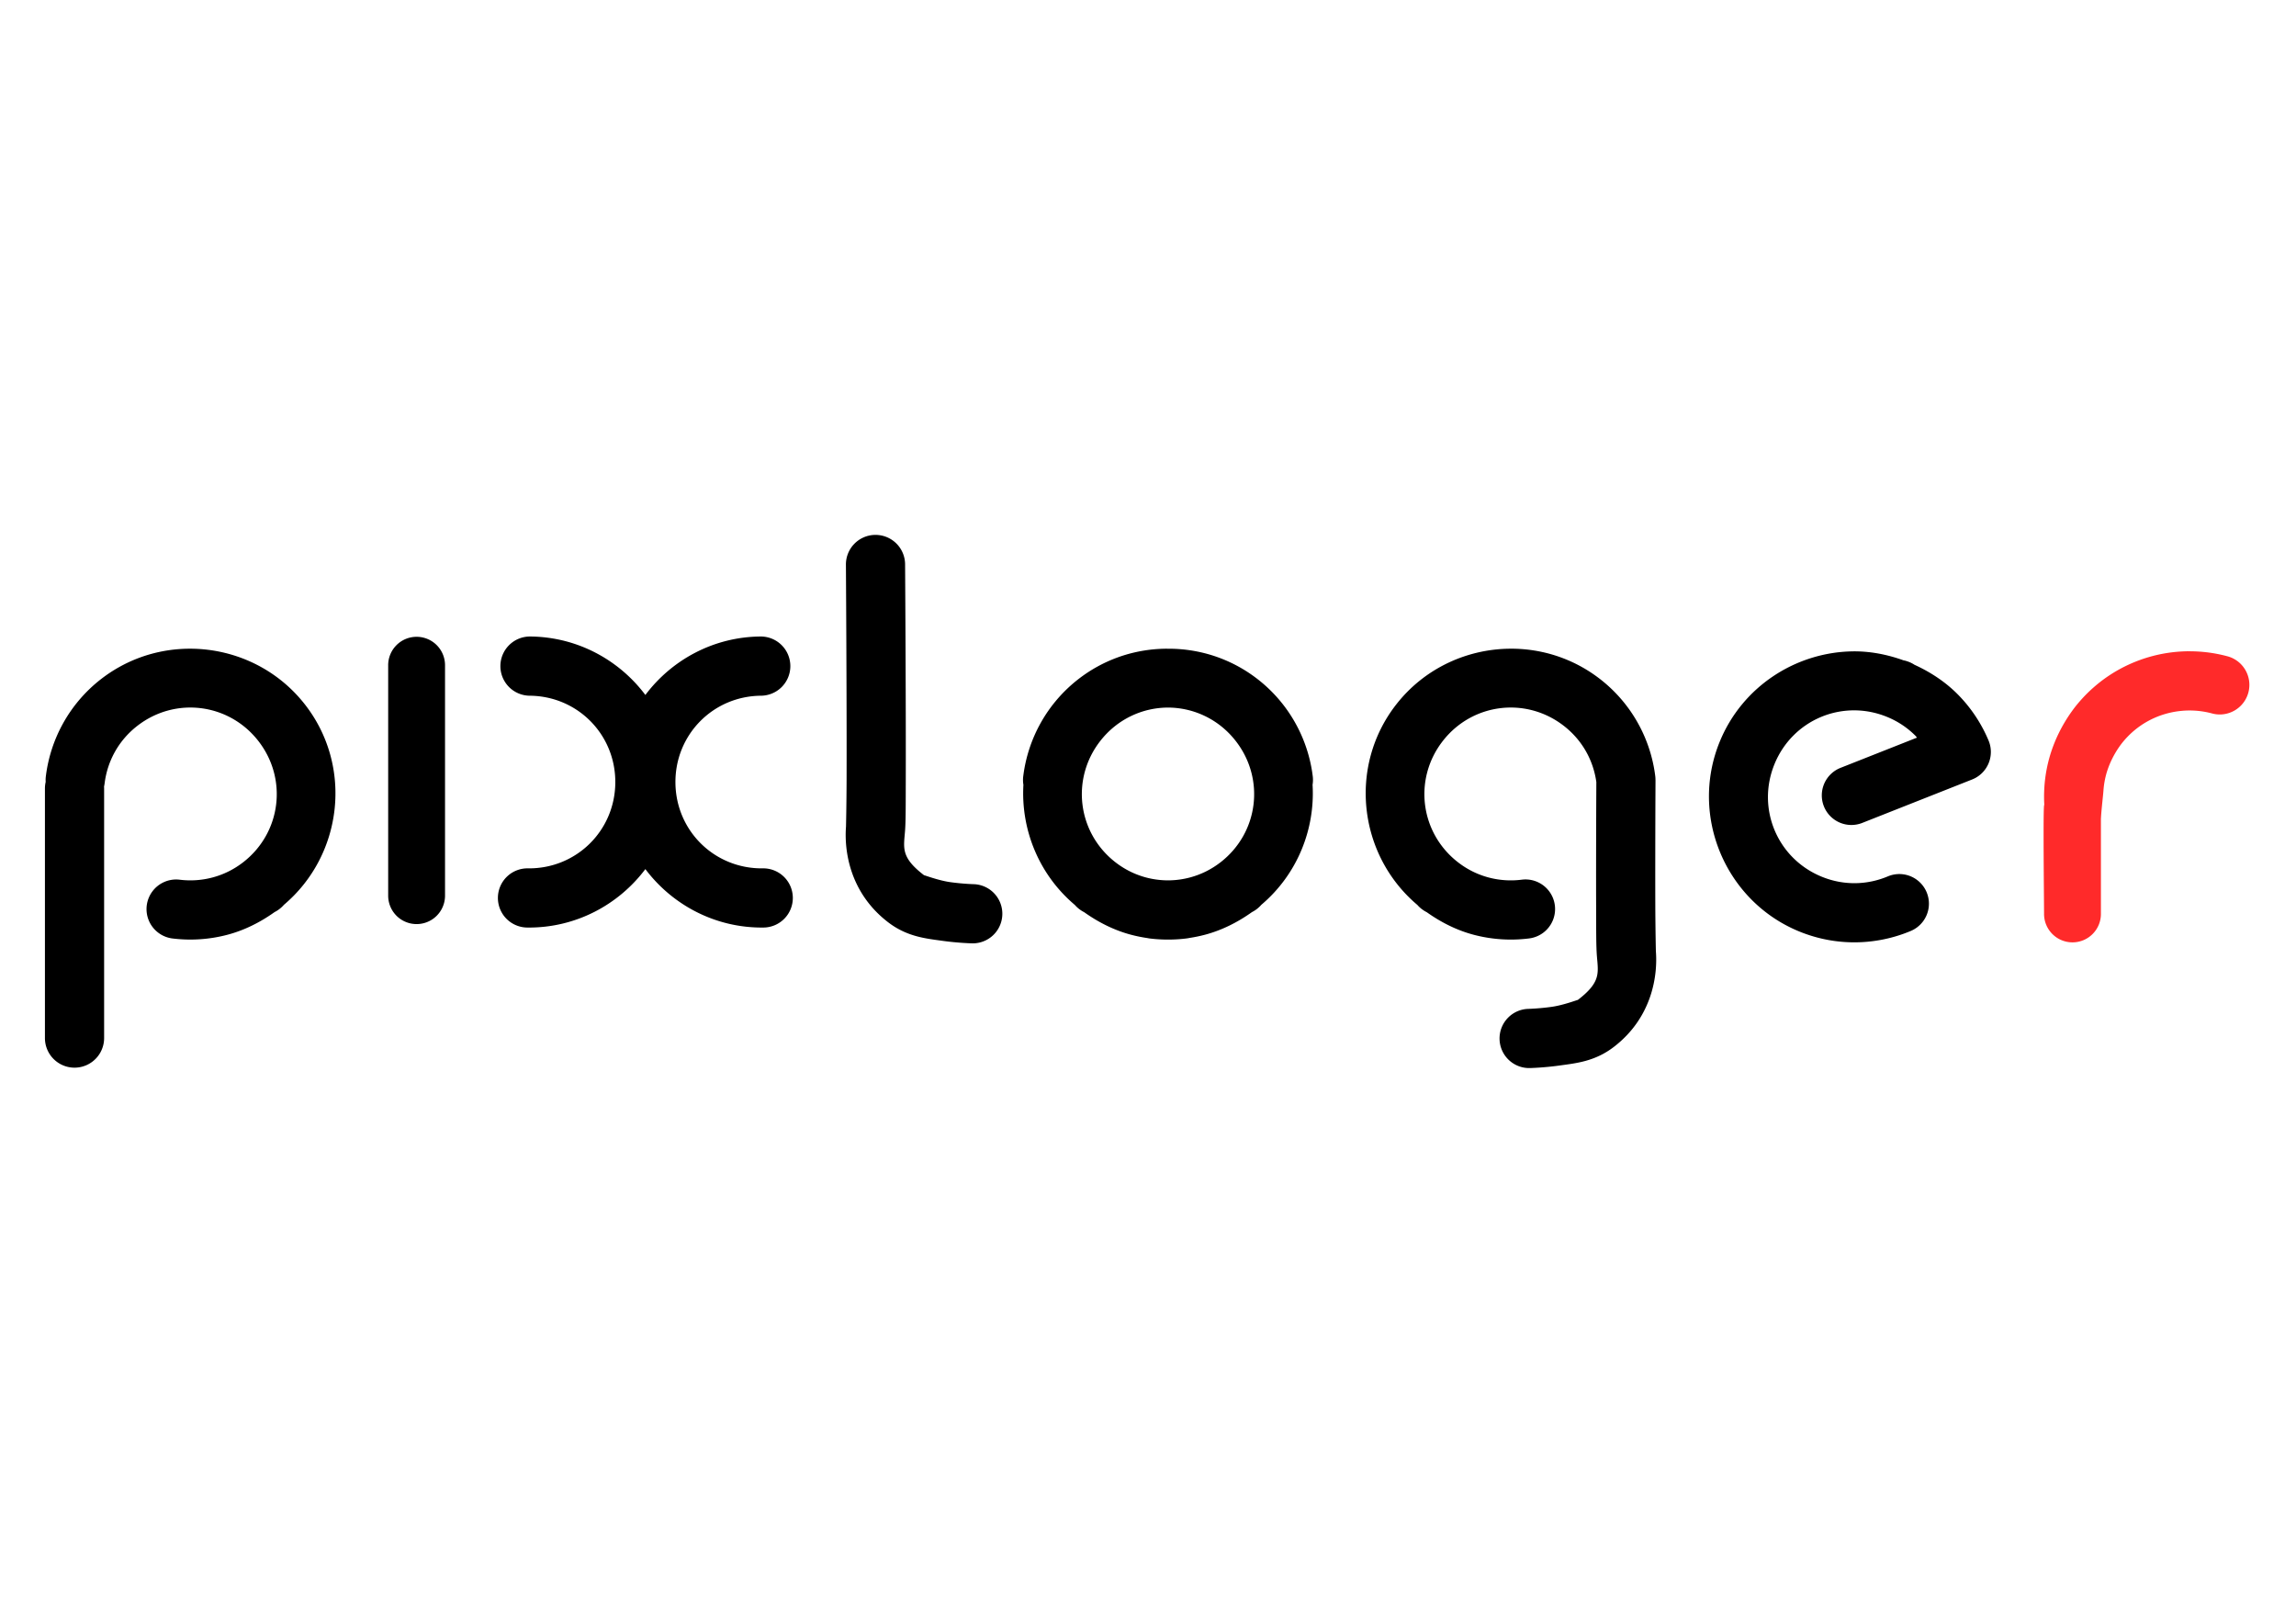
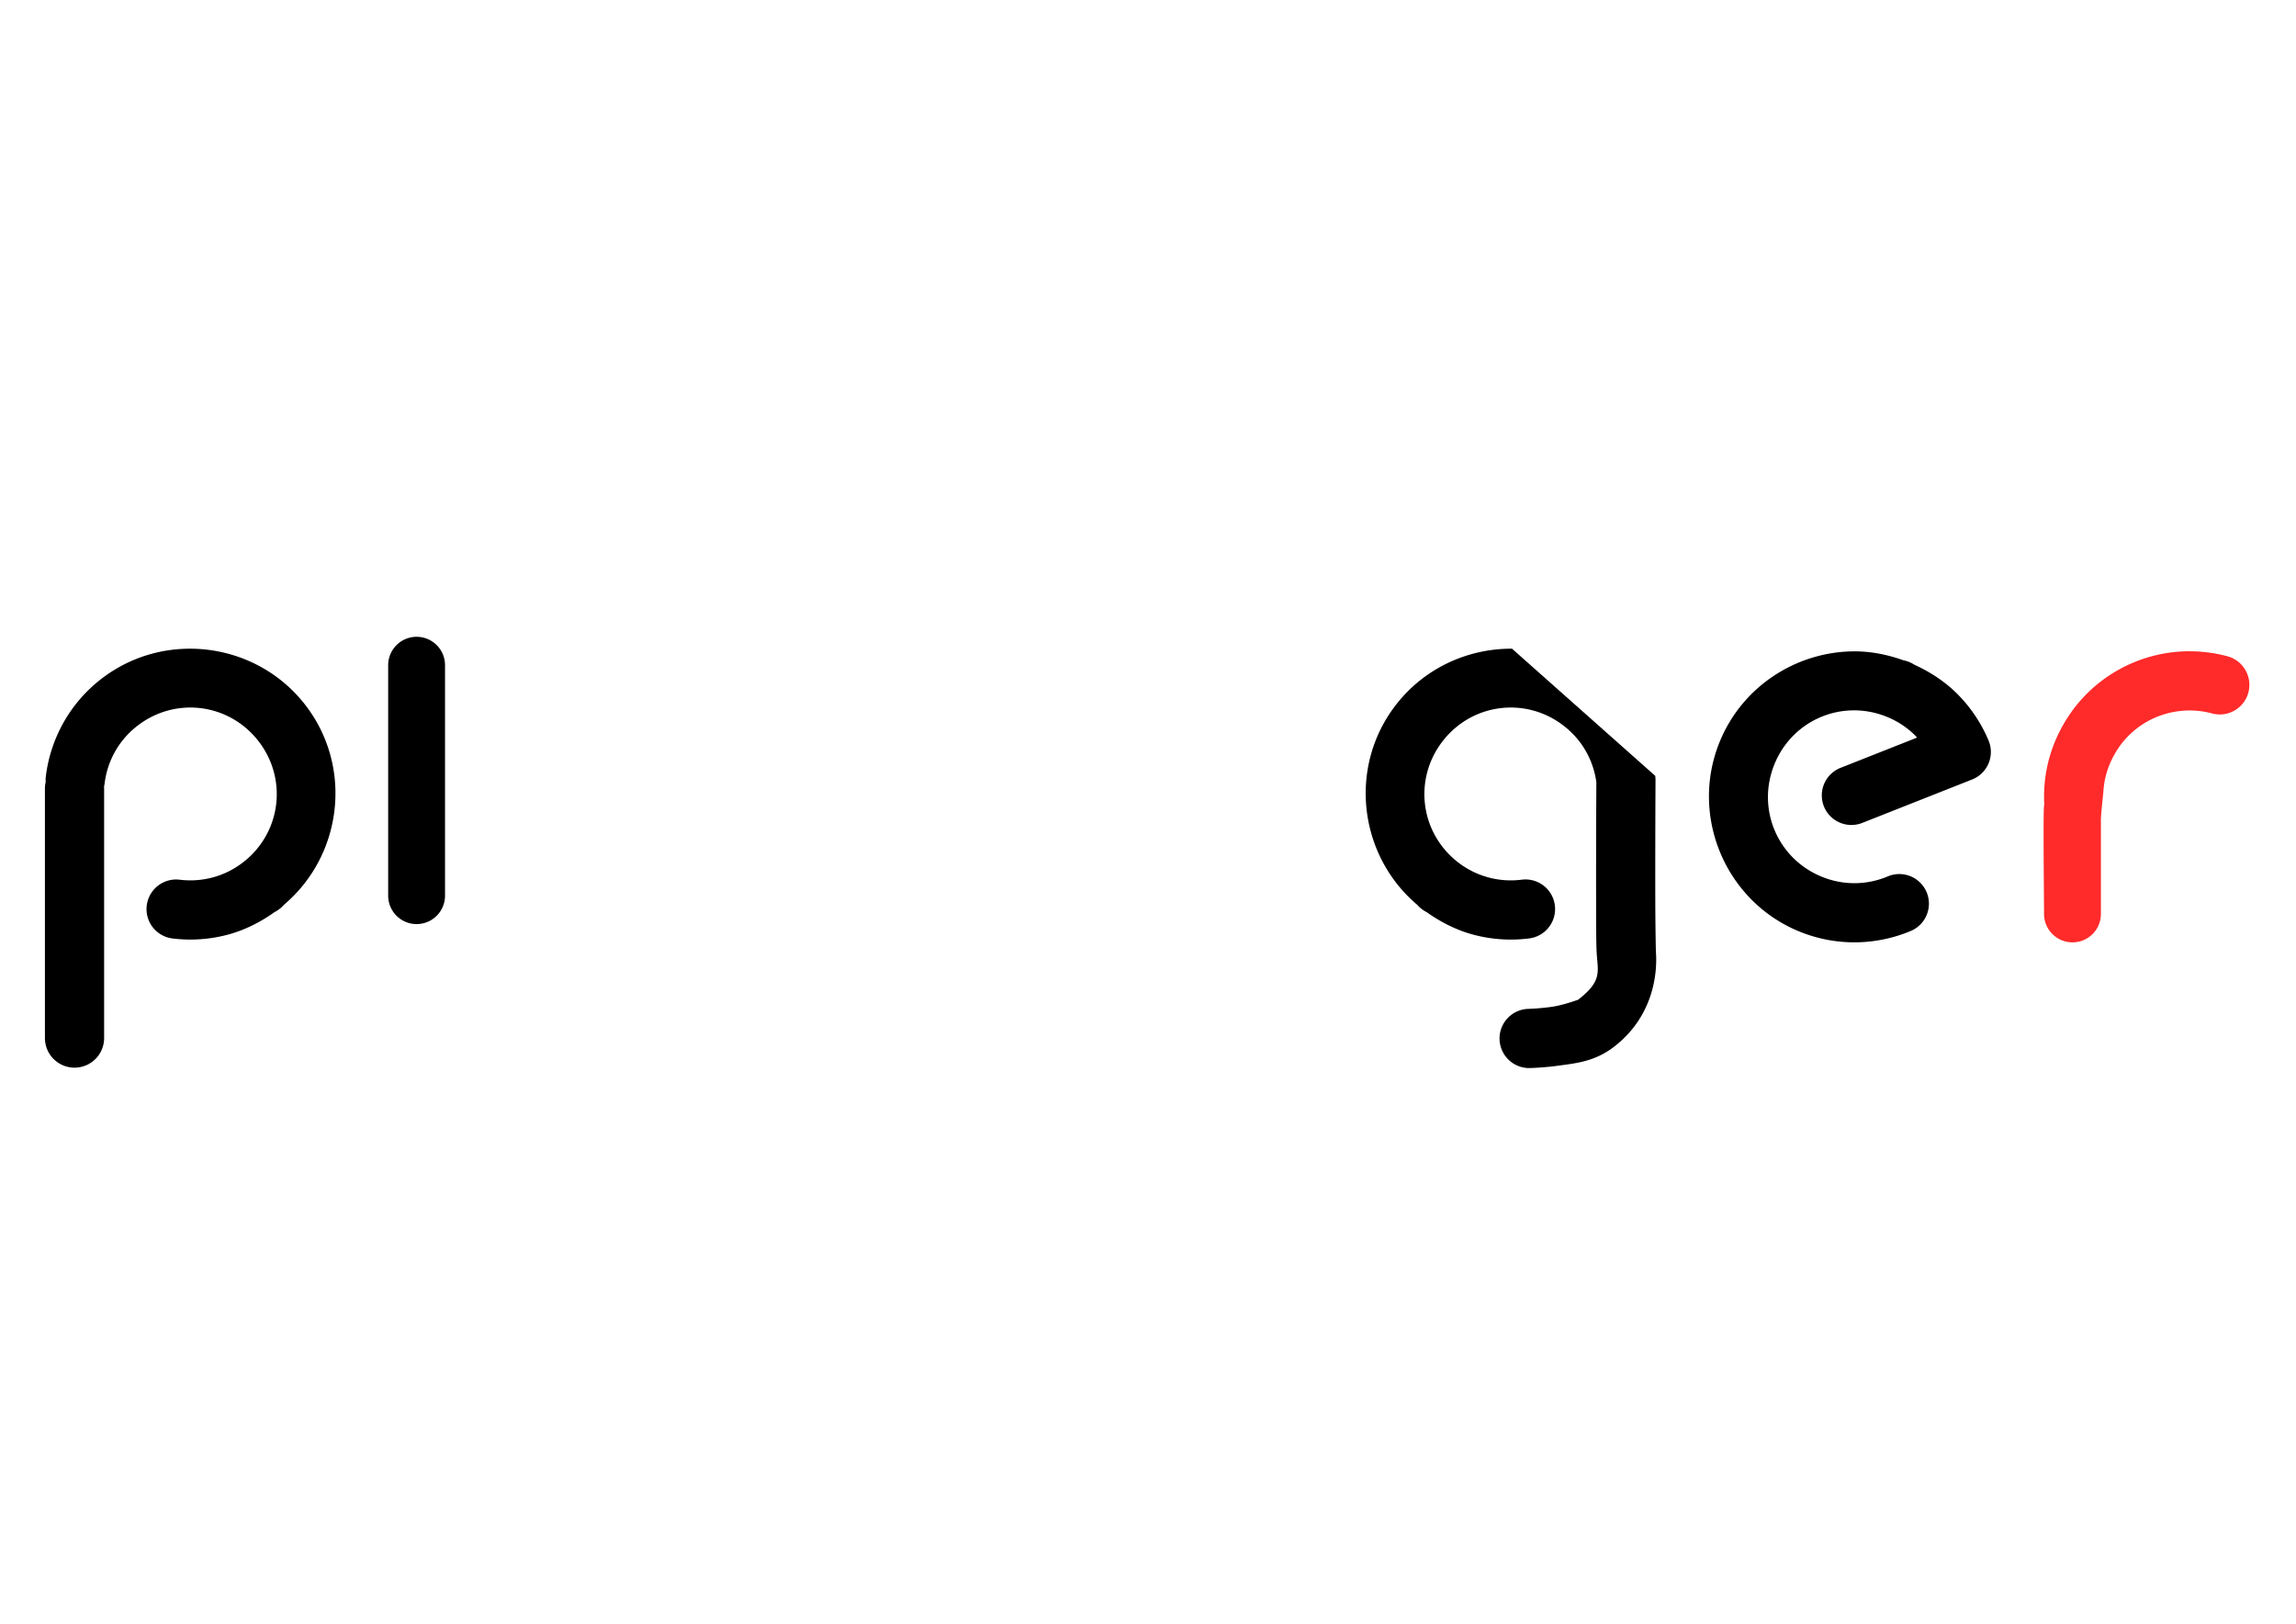
<svg xmlns="http://www.w3.org/2000/svg" xmlns:ns1="http://www.inkscape.org/namespaces/inkscape" xmlns:ns2="http://sodipodi.sourceforge.net/DTD/sodipodi-0.dtd" width="297mm" height="210mm" viewBox="0 0 297 210" version="1.1" id="svg8" ns1:version="0.92.1 r15371" ns2:docname="pixloger color r.svg" ns1:export-filename="C:\Users\acer\Pictures\pixloger\pixloger color.png" ns1:export-xdpi="200.72145" ns1:export-ydpi="200.72145">
  <defs id="defs2" />
  <g ns1:label="Layer 1" ns1:groupmode="layer" id="layer1" transform="translate(0,-87)">
    <path style="color:#000000;font-style:normal;font-variant:normal;font-weight:normal;font-stretch:normal;font-size:medium;line-height:normal;font-family:sans-serif;font-variant-ligatures:normal;font-variant-position:normal;font-variant-caps:normal;font-variant-numeric:normal;font-variant-alternates:normal;font-feature-settings:normal;text-indent:0;text-align:start;text-decoration:none;text-decoration-line:none;text-decoration-style:solid;text-decoration-color:#000000;letter-spacing:normal;word-spacing:normal;text-transform:none;writing-mode:lr-tb;direction:ltr;text-orientation:mixed;dominant-baseline:auto;baseline-shift:baseline;text-anchor:start;white-space:normal;shape-padding:0;clip-rule:nonzero;display:inline;overflow:visible;visibility:visible;opacity:1;isolation:auto;mix-blend-mode:normal;color-interpolation:sRGB;color-interpolation-filters:linearRGB;solid-color:#000000;solid-opacity:1;vector-effect:none;fill:#ff2a2a;fill-opacity:1;fill-rule:nonzero;stroke:none;stroke-width:7.656;stroke-linecap:round;stroke-linejoin:round;stroke-miterlimit:4;stroke-dasharray:none;stroke-dashoffset:0;stroke-opacity:1;paint-order:markers fill stroke;color-rendering:auto;image-rendering:auto;shape-rendering:auto;text-rendering:auto;enable-background:accumulate" d="m 283.144,171.23 c -0.753,0.004 -1.505,0.053 -2.25,0.146 -3.269,0.409 -6.442,1.683 -9.138,3.756 -0.151,0.116 -0.299,0.234 -0.447,0.355 -0.018,0.015 -0.035,0.029 -0.053,0.044 -0.121,0.1 -0.24,0.201 -0.358,0.304 -0.038,0.033 -0.076,0.066 -0.114,0.099 -0.105,0.093 -0.21,0.187 -0.313,0.283 -0.032,0.03 -0.065,0.059 -0.097,0.089 -0.133,0.124 -0.265,0.251 -0.395,0.379 -7.3e-4,8.7e-4 -10e-4,0.002 -0.003,0.003 -0.133,0.132 -0.263,0.266 -0.393,0.402 -0.031,0.032 -0.061,0.066 -0.091,0.098 -0.093,0.1 -0.186,0.2 -0.277,0.302 -0.043,0.048 -0.086,0.096 -0.128,0.145 -0.084,0.095 -0.167,0.192 -0.249,0.29 -0.038,0.045 -0.076,0.089 -0.113,0.134 -0.118,0.142 -0.234,0.286 -0.348,0.433 a 3.828,3.828 0 0 0 -0.021,0.028 c -0.097,0.127 -0.192,0.255 -0.286,0.384 -0.093,0.129 -0.185,0.258 -0.276,0.389 -6e-5,9e-5 6e-5,2.9e-4 0,3.8e-4 -0.09,0.13 -0.178,0.262 -0.265,0.394 -0.087,0.132 -0.172,0.265 -0.255,0.399 -0.083,0.134 -0.164,0.268 -0.244,0.403 -0.159,0.271 -0.312,0.544 -0.457,0.82 -0.073,0.138 -0.143,0.276 -0.212,0.416 -0.207,0.418 -0.399,0.841 -0.573,1.269 -0.058,0.143 -0.115,0.286 -0.169,0.429 -0.109,0.287 -0.211,0.576 -0.306,0.867 -0.095,0.291 -0.182,0.583 -0.261,0.876 a 3.828,3.828 0 0 0 -0.004,0.014 c -0.04,0.148 -0.077,0.295 -0.113,0.444 -1e-5,1.2e-4 4e-5,2.6e-4 0,3.8e-4 -0.036,0.148 -0.07,0.297 -0.102,0.445 -2e-5,1.2e-4 10e-6,2.6e-4 0,3.8e-4 -0.032,0.149 -0.062,0.298 -0.091,0.447 -0.142,0.746 -0.238,1.498 -0.289,2.251 a 3.828,3.828 0 0 0 0,0.002 c -0.013,0.188 -0.022,0.375 -0.029,0.563 -0.001,0.037 -0.002,0.073 -0.004,0.11 -0.006,0.182 -0.009,0.364 -0.01,0.546 -2.1e-4,0.068 -4.9e-4,0.135 0,0.203 10e-4,0.166 0.005,0.331 0.011,0.497 10e-4,0.045 0.004,0.09 0.005,0.135 0.004,0.099 0.009,0.198 0.014,0.298 -0.183,-0.426 -0.03,12.26 -0.03,14.024 -0.031,2.052 1.624,3.733 3.677,3.733 2.053,0 3.708,-1.68 3.677,-3.733 v -11.514 -0.699 c 0.053,-1.139 0.288,-3.079 0.326,-3.646 0.048,-0.71 0.164,-1.417 0.349,-2.111 l 10e-4,-0.003 c 0.366,-1.346 1.047,-2.749 1.993,-3.991 1.905,-2.439 4.577,-3.85 7.411,-4.205 1.42,-0.178 2.872,-0.084 4.27,0.288 2.052,0.571 4.176,-0.644 4.725,-2.702 0.549,-2.058 -0.688,-4.169 -2.753,-4.696 -1.182,-0.315 -2.383,-0.511 -3.587,-0.592 -0.452,-0.03 -0.904,-0.044 -1.356,-0.042 z m -18.542,21.437 c 10e-4,0.007 0.003,0.015 0.004,0.022 -0.001,-0.007 -0.003,-0.015 -0.004,-0.022 z m 0.163,0.566 c 0.011,0.029 0.023,0.058 0.034,0.087 -0.012,-0.029 -0.023,-0.058 -0.034,-0.087 z" id="path5165-9" ns1:connector-curvature="0" />
-     <path style="color:#000000;font-style:normal;font-variant:normal;font-weight:normal;font-stretch:normal;font-size:medium;line-height:normal;font-family:sans-serif;font-variant-ligatures:normal;font-variant-position:normal;font-variant-caps:normal;font-variant-numeric:normal;font-variant-alternates:normal;font-feature-settings:normal;text-indent:0;text-align:start;text-decoration:none;text-decoration-line:none;text-decoration-style:solid;text-decoration-color:#000000;letter-spacing:normal;word-spacing:normal;text-transform:none;writing-mode:lr-tb;direction:ltr;text-orientation:mixed;dominant-baseline:auto;baseline-shift:baseline;text-anchor:start;white-space:normal;shape-padding:0;clip-rule:nonzero;display:inline;overflow:visible;visibility:visible;opacity:1;isolation:auto;mix-blend-mode:normal;color-interpolation:sRGB;color-interpolation-filters:linearRGB;solid-color:#000000;solid-opacity:1;vector-effect:none;fill:#000000;fill-opacity:1;fill-rule:evenodd;stroke:none;stroke-width:7.656;stroke-linecap:round;stroke-linejoin:round;stroke-miterlimit:4;stroke-dasharray:none;stroke-dashoffset:0;stroke-opacity:1;color-rendering:auto;image-rendering:auto;shape-rendering:auto;text-rendering:auto;enable-background:accumulate" d="m 113.169,156.18 a 3.828,3.828 0 0 0 -3.744,3.907 c 0,0 0.051,7.88 0.076,16.082 0.013,4.101 0.019,8.282 0.01,11.59 -0.01,3.308 -0.076,6.149 -0.075,6.139 -0.236,2.979 0.382,8.501 5.454,12.386 2.442,1.871 4.875,2.097 6.98,2.391 2.105,0.294 3.871,0.332 3.871,0.332 a 3.828,3.828 0 1 0 0.178,-7.654 c 0,0 -1.372,-0.035 -2.99,-0.261 -1.618,-0.226 -3.49,-0.967 -3.384,-0.886 -3.019,-2.312 -2.653,-3.486 -2.477,-5.703 0.104,-1.308 0.089,-3.385 0.099,-6.721 0.01,-3.337 0.003,-7.528 -0.01,-11.637 -0.026,-8.218 -0.078,-16.107 -0.078,-16.107 a 3.828,3.828 0 0 0 -3.911,-3.857 z" id="path5134-5" ns1:connector-curvature="0" />
    <path style="color:#000000;font-style:normal;font-variant:normal;font-weight:normal;font-stretch:normal;font-size:medium;line-height:normal;font-family:sans-serif;font-variant-ligatures:normal;font-variant-position:normal;font-variant-caps:normal;font-variant-numeric:normal;font-variant-alternates:normal;font-feature-settings:normal;text-indent:0;text-align:start;text-decoration:none;text-decoration-line:none;text-decoration-style:solid;text-decoration-color:#000000;letter-spacing:normal;word-spacing:normal;text-transform:none;writing-mode:lr-tb;direction:ltr;text-orientation:mixed;dominant-baseline:auto;baseline-shift:baseline;text-anchor:start;white-space:normal;shape-padding:0;clip-rule:nonzero;display:inline;overflow:visible;visibility:visible;opacity:1;isolation:auto;mix-blend-mode:normal;color-interpolation:sRGB;color-interpolation-filters:linearRGB;solid-color:#000000;solid-opacity:1;vector-effect:none;fill:#000000;fill-opacity:1;fill-rule:nonzero;stroke:none;stroke-width:7.656;stroke-linecap:round;stroke-linejoin:round;stroke-miterlimit:4;stroke-dasharray:none;stroke-dashoffset:0;stroke-opacity:1;paint-order:markers fill stroke;color-rendering:auto;image-rendering:auto;shape-rendering:auto;text-rendering:auto;enable-background:accumulate" d="m 24.465,170.899 c -0.377,0.002 -0.755,0.016 -1.132,0.04 -3.619,0.238 -7.205,1.516 -10.268,3.895 -4.084,3.172 -6.525,7.738 -7.127,12.509 a 3.828,3.828 0 0 0 -0.029,0.782 3.828,3.828 0 0 0 -0.097,0.891 v 32.241 a 3.828,3.828 0 1 0 7.657,0 v -32.241 a 3.828,3.828 0 0 0 -0.01,-0.293 3.828,3.828 0 0 0 0.076,-0.422 c 0.358,-2.839 1.776,-5.517 4.227,-7.421 4.902,-3.808 11.848,-2.939 15.661,1.96 3.813,4.899 2.95,11.845 -1.945,15.662 a 3.828,3.828 0 0 0 -0.013,0.011 3.828,3.828 0 0 0 -0.02,0.014 c -1.227,0.95 -2.571,1.595 -3.969,1.965 -1.398,0.37 -2.85,0.46 -4.27,0.28 a 3.829,3.829 0 0 0 -0.965,7.596 c 2.385,0.303 4.828,0.151 7.193,-0.475 2.141,-0.567 4.195,-1.58 6.087,-2.93 a 3.828,3.828 0 0 0 0.599,-0.375 c 0.004,-0.003 0.008,-0.004 0.011,-0.007 a 3.828,3.828 0 0 0 0.016,-0.013 3.828,3.828 0 0 0 0.04,-0.029 c 0.011,-0.009 0.02,-0.021 0.031,-0.029 a 3.828,3.828 0 0 0 0.51,-0.487 c 7.633,-6.463 8.933,-17.924 2.737,-25.885 -3.722,-4.782 -9.341,-7.273 -14.999,-7.239 z" id="path5136-5" ns1:connector-curvature="0" />
    <path style="color:#000000;font-style:normal;font-variant:normal;font-weight:normal;font-stretch:normal;font-size:medium;line-height:normal;font-family:sans-serif;font-variant-ligatures:normal;font-variant-position:normal;font-variant-caps:normal;font-variant-numeric:normal;font-variant-alternates:normal;font-feature-settings:normal;text-indent:0;text-align:start;text-decoration:none;text-decoration-line:none;text-decoration-style:solid;text-decoration-color:#000000;letter-spacing:normal;word-spacing:normal;text-transform:none;writing-mode:lr-tb;direction:ltr;text-orientation:mixed;dominant-baseline:auto;baseline-shift:baseline;text-anchor:start;white-space:normal;shape-padding:0;clip-rule:nonzero;display:inline;overflow:visible;visibility:visible;opacity:1;isolation:auto;mix-blend-mode:normal;color-interpolation:sRGB;color-interpolation-filters:linearRGB;solid-color:#000000;solid-opacity:1;vector-effect:none;fill:#000000;fill-opacity:1;fill-rule:evenodd;stroke:none;stroke-width:7.354;stroke-linecap:round;stroke-linejoin:round;stroke-miterlimit:4;stroke-dasharray:none;stroke-dashoffset:0;stroke-opacity:1;color-rendering:auto;image-rendering:auto;shape-rendering:auto;text-rendering:auto;enable-background:accumulate" d="m 53.834,169.361 a 3.677,3.677 0 0 0 -3.621,3.729 v 29.749 a 3.677,3.677 0 1 0 7.354,0 v -29.749 a 3.677,3.677 0 0 0 -3.733,-3.729 z" id="path5140-2" ns1:connector-curvature="0" />
-     <path style="color:#000000;font-style:normal;font-variant:normal;font-weight:normal;font-stretch:normal;font-size:medium;line-height:normal;font-family:sans-serif;font-variant-ligatures:normal;font-variant-position:normal;font-variant-caps:normal;font-variant-numeric:normal;font-variant-alternates:normal;font-feature-settings:normal;text-indent:0;text-align:start;text-decoration:none;text-decoration-line:none;text-decoration-style:solid;text-decoration-color:#000000;letter-spacing:normal;word-spacing:normal;text-transform:none;writing-mode:lr-tb;direction:ltr;text-orientation:mixed;dominant-baseline:auto;baseline-shift:baseline;text-anchor:start;white-space:normal;shape-padding:0;clip-rule:nonzero;display:inline;overflow:visible;visibility:visible;opacity:1;isolation:auto;mix-blend-mode:normal;color-interpolation:sRGB;color-interpolation-filters:linearRGB;solid-color:#000000;solid-opacity:1;vector-effect:none;fill:#000000;fill-opacity:1;fill-rule:nonzero;stroke:none;stroke-width:7.656;stroke-linecap:round;stroke-linejoin:round;stroke-miterlimit:4;stroke-dasharray:none;stroke-dashoffset:0;stroke-opacity:1;paint-order:markers fill stroke;color-rendering:auto;image-rendering:auto;shape-rendering:auto;text-rendering:auto;enable-background:accumulate" d="m 68.645,169.323 a 3.829,3.829 0 1 0 -0.087,7.657 c 6.207,0.071 11.101,5.075 11.035,11.282 -0.066,6.207 -5.065,11.106 -11.272,11.046 a 3.828,3.828 0 1 0 -0.074,7.655 c 6.2,0.06 11.755,-2.928 15.235,-7.559 3.48,4.631 9.035,7.619 15.235,7.559 a 3.828,3.828 0 1 0 -0.075,-7.655 c -6.207,0.06 -11.205,-4.839 -11.271,-11.046 -0.066,-6.207 4.828,-11.211 11.035,-11.282 a 3.829,3.829 0 1 0 -0.087,-7.657 c -6.058,0.07 -11.439,3.036 -14.836,7.56 -3.397,-4.524 -8.779,-7.49 -14.837,-7.56 z" id="path5143-2" ns1:connector-curvature="0" />
-     <path style="color:#000000;font-style:normal;font-variant:normal;font-weight:normal;font-stretch:normal;font-size:medium;line-height:normal;font-family:sans-serif;font-variant-ligatures:normal;font-variant-position:normal;font-variant-caps:normal;font-variant-numeric:normal;font-variant-alternates:normal;font-feature-settings:normal;text-indent:0;text-align:start;text-decoration:none;text-decoration-line:none;text-decoration-style:solid;text-decoration-color:#000000;letter-spacing:normal;word-spacing:normal;text-transform:none;writing-mode:lr-tb;direction:ltr;text-orientation:mixed;dominant-baseline:auto;baseline-shift:baseline;text-anchor:start;white-space:normal;shape-padding:0;clip-rule:nonzero;display:inline;overflow:visible;visibility:visible;opacity:1;isolation:auto;mix-blend-mode:normal;color-interpolation:sRGB;color-interpolation-filters:linearRGB;solid-color:#000000;solid-opacity:1;vector-effect:none;fill:#000000;fill-opacity:1;fill-rule:nonzero;stroke:none;stroke-width:7.656;stroke-linecap:round;stroke-linejoin:round;stroke-miterlimit:4;stroke-dasharray:none;stroke-dashoffset:0;stroke-opacity:1;paint-order:markers fill stroke;color-rendering:auto;image-rendering:auto;shape-rendering:auto;text-rendering:auto;enable-background:accumulate" d="m 150.896,170.899 c -0.377,0.002 -0.755,0.016 -1.132,0.04 -3.62,0.238 -7.205,1.516 -10.268,3.895 -4.084,3.172 -6.525,7.738 -7.127,12.509 a 3.828,3.828 0 0 0 0.015,1.163 c -0.334,5.754 1.972,11.582 6.652,15.534 a 3.828,3.828 0 0 0 0.515,0.493 c 0.003,0.002 0.004,0.005 0.007,0.007 a 3.828,3.828 0 0 0 0.013,0.009 3.828,3.828 0 0 0 0.041,0.034 c 0.012,0.009 0.026,0.015 0.038,0.024 a 3.828,3.828 0 0 0 0.598,0.373 c 1.885,1.342 3.929,2.351 6.061,2.915 0.693,0.183 1.393,0.325 2.096,0.427 a 3.828,3.828 0 0 0 0.266,0.048 c 0.706,0.09 1.417,0.138 2.13,0.148 4.9e-4,0 7.2e-4,-1e-5 0.001,0 0.095,0.001 0.189,0.002 0.284,0.002 0.095,1.7e-4 0.189,-2.5e-4 0.284,-0.002 2.4e-4,-1e-5 5e-4,0 7.2e-4,0 2.5e-4,-1e-5 4.9e-4,0 7.2e-4,0 0.713,-0.009 1.424,-0.058 2.13,-0.148 a 3.828,3.828 0 0 0 0.361,-0.062 c 0.671,-0.101 1.339,-0.238 2.001,-0.413 2.141,-0.567 4.195,-1.58 6.087,-2.93 a 3.828,3.828 0 0 0 0.599,-0.375 c 0.004,-0.003 0.008,-0.004 0.011,-0.007 a 3.828,3.828 0 0 0 0.016,-0.013 3.828,3.828 0 0 0 0.04,-0.029 c 0.011,-0.009 0.019,-0.021 0.031,-0.029 a 3.828,3.828 0 0 0 0.51,-0.487 c 4.671,-3.955 6.969,-9.78 6.631,-15.531 a 3.828,3.828 0 0 0 0.016,-1.149 c -0.601,-4.77 -3.043,-9.336 -7.127,-12.509 -3.063,-2.379 -6.648,-3.658 -10.267,-3.895 -0.441,-0.029 -0.882,-0.041 -1.323,-0.039 -0.064,-2.6e-4 -0.128,-0.002 -0.191,-0.002 z m 0.191,7.614 c 3.303,0.01 6.56,1.492 8.766,4.328 3.813,4.899 2.95,11.845 -1.945,15.662 a 3.828,3.828 0 0 0 -0.013,0.011 3.828,3.828 0 0 0 -0.02,0.014 c -1.227,0.95 -2.571,1.595 -3.969,1.965 -0.853,0.226 -1.726,0.346 -2.599,0.366 -0.073,0.001 -0.147,0.002 -0.22,0.002 -0.073,2.1e-4 -0.147,-2.6e-4 -0.22,-0.002 -0.874,-0.02 -1.747,-0.14 -2.6,-0.365 -1.398,-0.37 -2.741,-1.016 -3.969,-1.966 a 3.828,3.828 0 0 0 -0.01,-0.007 3.828,3.828 0 0 0 -0.022,-0.018 c -4.895,-3.817 -5.758,-10.764 -1.946,-15.662 2.207,-2.835 5.464,-4.318 8.766,-4.328 z" id="path5147-3" ns1:connector-curvature="0" />
-     <path style="color:#000000;font-style:normal;font-variant:normal;font-weight:normal;font-stretch:normal;font-size:medium;line-height:normal;font-family:sans-serif;font-variant-ligatures:normal;font-variant-position:normal;font-variant-caps:normal;font-variant-numeric:normal;font-variant-alternates:normal;font-feature-settings:normal;text-indent:0;text-align:start;text-decoration:none;text-decoration-line:none;text-decoration-style:solid;text-decoration-color:#000000;letter-spacing:normal;word-spacing:normal;text-transform:none;writing-mode:lr-tb;direction:ltr;text-orientation:mixed;dominant-baseline:auto;baseline-shift:baseline;text-anchor:start;white-space:normal;shape-padding:0;clip-rule:nonzero;display:inline;overflow:visible;visibility:visible;opacity:1;isolation:auto;mix-blend-mode:normal;color-interpolation:sRGB;color-interpolation-filters:linearRGB;solid-color:#000000;solid-opacity:1;vector-effect:none;fill:#000000;fill-opacity:1;fill-rule:nonzero;stroke:none;stroke-width:7.656;stroke-linecap:round;stroke-linejoin:round;stroke-miterlimit:4;stroke-dasharray:none;stroke-dashoffset:0;stroke-opacity:1;paint-order:markers fill stroke;color-rendering:auto;image-rendering:auto;shape-rendering:auto;text-rendering:auto;enable-background:accumulate" d="m 195.59,170.899 c -5.659,-0.034 -11.279,2.457 -15.001,7.239 -6.201,7.967 -4.894,19.441 2.756,25.902 a 3.828,3.828 0 0 0 0.51,0.489 c 0.004,0.004 0.008,0.008 0.013,0.011 a 3.828,3.828 0 0 0 0.022,0.017 3.828,3.828 0 0 0 0.033,0.025 c 0.009,0.007 0.018,0.011 0.027,0.017 a 3.828,3.828 0 0 0 0.612,0.381 c 1.884,1.341 3.926,2.35 6.057,2.914 2.365,0.626 4.809,0.778 7.193,0.475 a 3.828,3.828 0 1 0 -0.964,-7.596 c -1.42,0.18 -2.873,0.09 -4.271,-0.28 -1.398,-0.37 -2.742,-1.016 -3.969,-1.966 a 3.828,3.828 0 0 0 -0.01,-0.007 3.828,3.828 0 0 0 -0.023,-0.018 c -4.895,-3.817 -5.758,-10.764 -1.945,-15.662 3.813,-4.899 10.759,-5.768 15.661,-1.96 2.407,1.869 3.815,4.485 4.204,7.267 -0.006,1.453 -0.013,2.606 -0.018,4.13 -0.013,4.109 -0.02,8.299 -0.01,11.635 0.01,3.337 -0.005,5.413 0.099,6.721 0.176,2.217 0.542,3.39 -2.477,5.702 0.106,-0.081 -1.766,0.66 -3.384,0.886 -1.618,0.226 -2.99,0.261 -2.99,0.261 a 3.828,3.828 0 1 0 0.176,7.654 c 0,0 1.767,-0.038 3.871,-0.332 2.105,-0.294 4.539,-0.52 6.981,-2.391 5.072,-3.885 5.69,-9.407 5.454,-12.386 0,0.009 -0.065,-2.832 -0.075,-6.139 -0.01,-3.308 -0.004,-7.488 0.008,-11.589 0.005,-1.638 0.013,-2.887 0.019,-4.439 -0.001,-2.6e-4 -0.003,-4.9e-4 -0.004,-7.2e-4 a 3.828,3.828 0 0 0 -0.033,-0.518 c -0.601,-4.77 -3.043,-9.336 -7.127,-12.509 -3.063,-2.379 -6.647,-3.658 -10.266,-3.895 -0.377,-0.025 -0.754,-0.038 -1.132,-0.04 z m 10.929,17.402 a 3.828,3.828 0 0 0 0.021,0.132 3.828,3.828 0 0 1 -0.021,-0.132 z" id="path5151-5" ns1:connector-curvature="0" />
+     <path style="color:#000000;font-style:normal;font-variant:normal;font-weight:normal;font-stretch:normal;font-size:medium;line-height:normal;font-family:sans-serif;font-variant-ligatures:normal;font-variant-position:normal;font-variant-caps:normal;font-variant-numeric:normal;font-variant-alternates:normal;font-feature-settings:normal;text-indent:0;text-align:start;text-decoration:none;text-decoration-line:none;text-decoration-style:solid;text-decoration-color:#000000;letter-spacing:normal;word-spacing:normal;text-transform:none;writing-mode:lr-tb;direction:ltr;text-orientation:mixed;dominant-baseline:auto;baseline-shift:baseline;text-anchor:start;white-space:normal;shape-padding:0;clip-rule:nonzero;display:inline;overflow:visible;visibility:visible;opacity:1;isolation:auto;mix-blend-mode:normal;color-interpolation:sRGB;color-interpolation-filters:linearRGB;solid-color:#000000;solid-opacity:1;vector-effect:none;fill:#000000;fill-opacity:1;fill-rule:nonzero;stroke:none;stroke-width:7.656;stroke-linecap:round;stroke-linejoin:round;stroke-miterlimit:4;stroke-dasharray:none;stroke-dashoffset:0;stroke-opacity:1;paint-order:markers fill stroke;color-rendering:auto;image-rendering:auto;shape-rendering:auto;text-rendering:auto;enable-background:accumulate" d="m 195.59,170.899 c -5.659,-0.034 -11.279,2.457 -15.001,7.239 -6.201,7.967 -4.894,19.441 2.756,25.902 a 3.828,3.828 0 0 0 0.51,0.489 c 0.004,0.004 0.008,0.008 0.013,0.011 a 3.828,3.828 0 0 0 0.022,0.017 3.828,3.828 0 0 0 0.033,0.025 c 0.009,0.007 0.018,0.011 0.027,0.017 a 3.828,3.828 0 0 0 0.612,0.381 c 1.884,1.341 3.926,2.35 6.057,2.914 2.365,0.626 4.809,0.778 7.193,0.475 a 3.828,3.828 0 1 0 -0.964,-7.596 c -1.42,0.18 -2.873,0.09 -4.271,-0.28 -1.398,-0.37 -2.742,-1.016 -3.969,-1.966 a 3.828,3.828 0 0 0 -0.01,-0.007 3.828,3.828 0 0 0 -0.023,-0.018 c -4.895,-3.817 -5.758,-10.764 -1.945,-15.662 3.813,-4.899 10.759,-5.768 15.661,-1.96 2.407,1.869 3.815,4.485 4.204,7.267 -0.006,1.453 -0.013,2.606 -0.018,4.13 -0.013,4.109 -0.02,8.299 -0.01,11.635 0.01,3.337 -0.005,5.413 0.099,6.721 0.176,2.217 0.542,3.39 -2.477,5.702 0.106,-0.081 -1.766,0.66 -3.384,0.886 -1.618,0.226 -2.99,0.261 -2.99,0.261 a 3.828,3.828 0 1 0 0.176,7.654 c 0,0 1.767,-0.038 3.871,-0.332 2.105,-0.294 4.539,-0.52 6.981,-2.391 5.072,-3.885 5.69,-9.407 5.454,-12.386 0,0.009 -0.065,-2.832 -0.075,-6.139 -0.01,-3.308 -0.004,-7.488 0.008,-11.589 0.005,-1.638 0.013,-2.887 0.019,-4.439 -0.001,-2.6e-4 -0.003,-4.9e-4 -0.004,-7.2e-4 a 3.828,3.828 0 0 0 -0.033,-0.518 z m 10.929,17.402 a 3.828,3.828 0 0 0 0.021,0.132 3.828,3.828 0 0 1 -0.021,-0.132 z" id="path5151-5" ns1:connector-curvature="0" />
    <path style="color:#000000;font-style:normal;font-variant:normal;font-weight:normal;font-stretch:normal;font-size:medium;line-height:normal;font-family:sans-serif;font-variant-ligatures:normal;font-variant-position:normal;font-variant-caps:normal;font-variant-numeric:normal;font-variant-alternates:normal;font-feature-settings:normal;text-indent:0;text-align:start;text-decoration:none;text-decoration-line:none;text-decoration-style:solid;text-decoration-color:#000000;letter-spacing:normal;word-spacing:normal;text-transform:none;writing-mode:lr-tb;direction:ltr;text-orientation:mixed;dominant-baseline:auto;baseline-shift:baseline;text-anchor:start;white-space:normal;shape-padding:0;clip-rule:nonzero;display:inline;overflow:visible;visibility:visible;opacity:1;isolation:auto;mix-blend-mode:normal;color-interpolation:sRGB;color-interpolation-filters:linearRGB;solid-color:#000000;solid-opacity:1;vector-effect:none;fill:#000000;fill-opacity:1;fill-rule:nonzero;stroke:none;stroke-width:7.656;stroke-linecap:round;stroke-linejoin:round;stroke-miterlimit:4;stroke-dasharray:none;stroke-dashoffset:0;stroke-opacity:1;paint-order:markers fill stroke;color-rendering:auto;image-rendering:auto;shape-rendering:auto;text-rendering:auto;enable-background:accumulate" d="m 239.617,171.244 c -7.328,0.122 -14.259,4.54 -17.178,11.727 -3.892,9.582 0.76,20.613 10.338,24.514 4.789,1.95 9.965,1.782 14.396,-0.082 a 3.828,3.828 0 1 0 -2.969,-7.058 c -2.638,1.11 -5.665,1.22 -8.54,0.049 -5.749,-2.341 -8.469,-8.792 -6.134,-14.543 2.336,-5.751 8.783,-8.477 14.536,-6.146 a 3.828,3.828 0 0 0 0.014,0.006 3.828,3.828 0 0 0 0.024,0.01 c 1.436,0.588 2.668,1.43 3.688,2.456 0.068,0.069 0.116,0.153 0.182,0.223 l -9.854,3.895 a 3.828,3.828 0 1 0 2.813,7.12 l 14.173,-5.602 a 3.828,3.828 0 0 0 2.124,-5.041 c -0.93,-2.216 -2.283,-4.257 -4.008,-5.992 -1.559,-1.569 -3.461,-2.838 -5.573,-3.801 a 3.828,3.828 0 0 0 -0.639,-0.339 3.828,3.828 0 0 0 -0.006,-0.003 3.828,3.828 0 0 0 -0.01,-0.003 3.828,3.828 0 0 0 -0.054,-0.024 c -0.014,-0.006 -0.028,-0.007 -0.042,-0.013 a 3.828,3.828 0 0 0 -0.681,-0.198 c -2.174,-0.78 -4.402,-1.192 -6.603,-1.156 z" id="path5157-9" ns1:connector-curvature="0" />
  </g>
</svg>